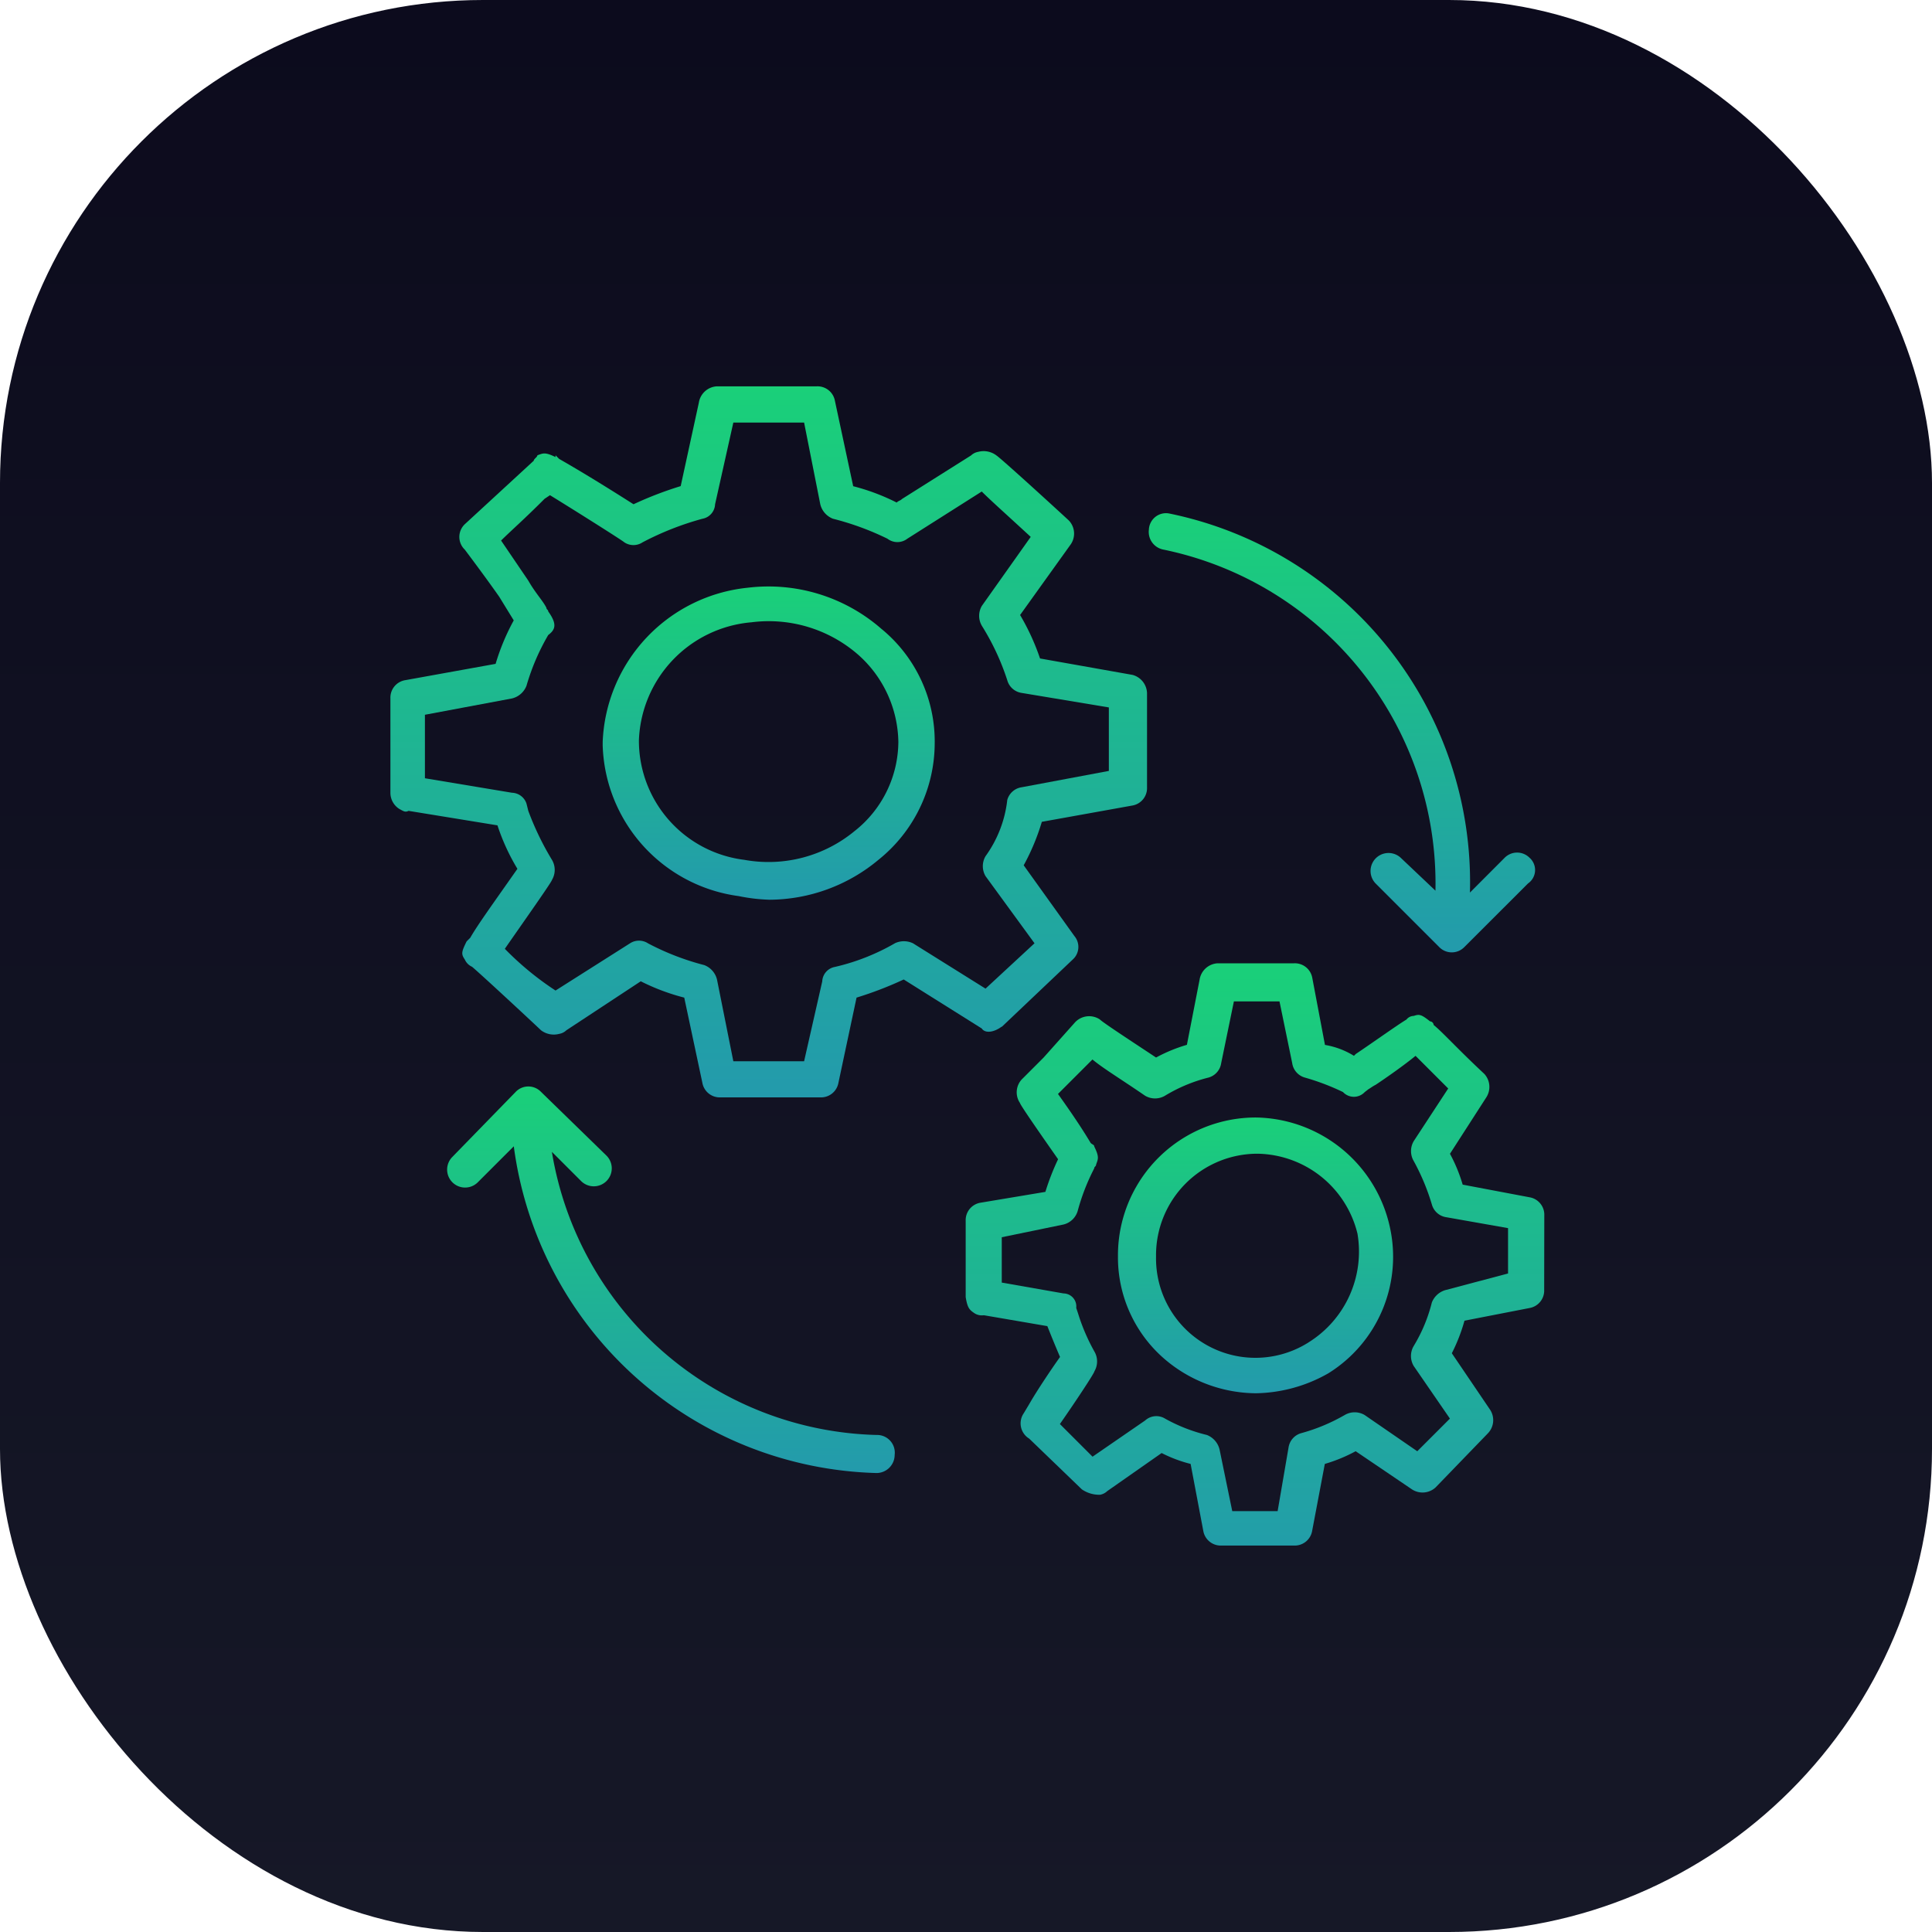
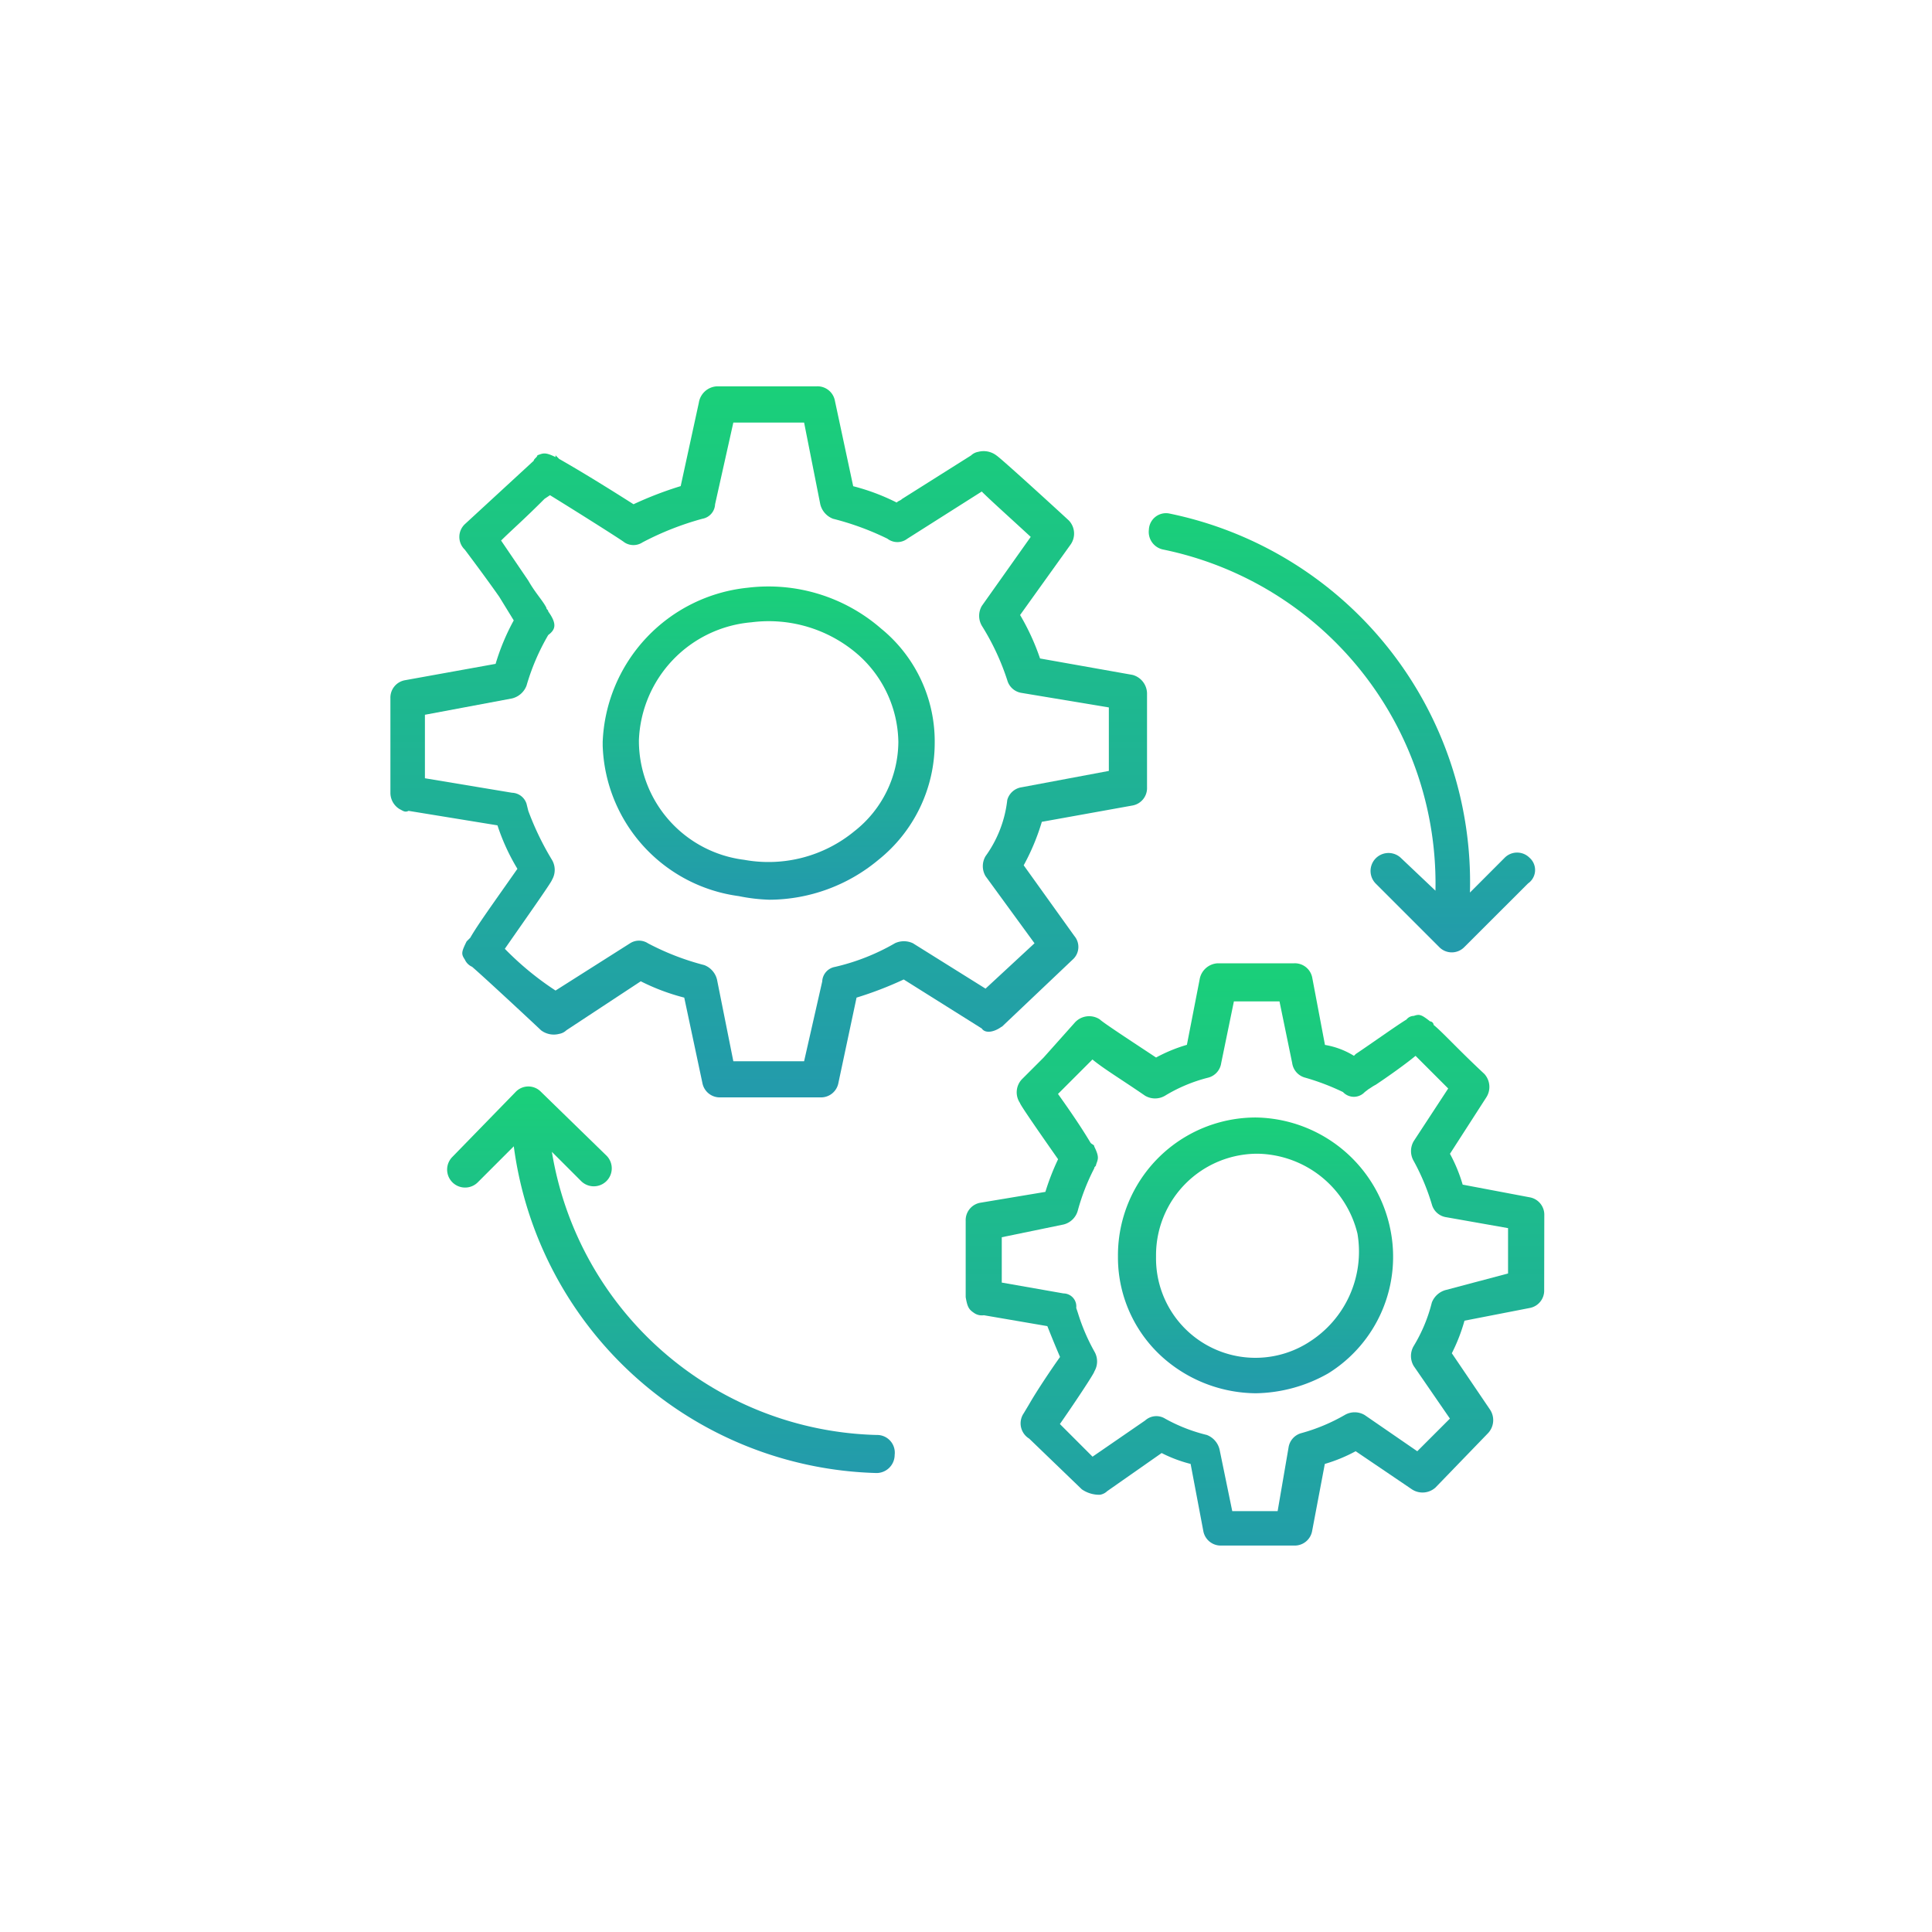
<svg xmlns="http://www.w3.org/2000/svg" width="80" height="80" viewBox="0 0 80 80">
  <defs>
    <linearGradient id="linear-gradient" x1="0.5" x2="0.5" y2="1" gradientUnits="objectBoundingBox">
      <stop offset="0" stop-color="#0c0b1d" />
      <stop offset="1" stop-color="#161827" />
    </linearGradient>
    <linearGradient id="linear-gradient-2" x1="0.5" x2="0.5" y2="1" gradientUnits="objectBoundingBox">
      <stop offset="0" stop-color="#1ad079" />
      <stop offset="1" stop-color="#239aac" />
    </linearGradient>
  </defs>
  <g id="icon-automate" transform="translate(-6984 -1457)">
-     <rect id="Rectángulo_998" data-name="Rectángulo 998" width="80" height="80" rx="20" transform="translate(6984 1457)" fill="url(#linear-gradient)" />
    <g id="icon-automate-2" data-name="icon-automate" transform="translate(6998.966 1471.997)">
      <path id="Trazado_18149" data-name="Trazado 18149" d="M24.469,13.813a7.106,7.106,0,0,0-5.559-1.728A6.686,6.686,0,0,0,12.9,18.47v.15a6.5,6.5,0,0,0,5.634,6.235,7.4,7.4,0,0,0,1.277.15,7.089,7.089,0,0,0,4.508-1.653,6.2,6.2,0,0,0,2.329-4.808,6.026,6.026,0,0,0-2.179-4.733Zm-1.127,8.339a5.6,5.6,0,0,1-4.583,1.2A4.971,4.971,0,0,1,14.4,18.47V18.4a5.093,5.093,0,0,1,4.658-4.883,5.627,5.627,0,0,1,4.432,1.352,4.921,4.921,0,0,1,1.653,3.606A4.738,4.738,0,0,1,23.343,22.152Z" transform="translate(-2.91 -2.746)" fill="url(#linear-gradient-2)" />
      <path id="Trazado_18150" data-name="Trazado 18150" d="M26.518,27.52l2.93-2.78a.7.7,0,0,0,.075-.977l-2.1-2.93a9.191,9.191,0,0,0,.751-1.8l3.756-.676a.732.732,0,0,0,.6-.751V13.7a.809.809,0,0,0-.6-.751L28.1,12.269a9.621,9.621,0,0,0-.826-1.8l2.1-2.93a.787.787,0,0,0-.075-.977c-.075-.075-2.78-2.554-3.005-2.7a.874.874,0,0,0-.751-.15.57.57,0,0,0-.3.15l-2.855,1.8c-.075.075-.15.075-.225.15a8.808,8.808,0,0,0-1.8-.676L19.606,1.6a.732.732,0,0,0-.751-.6H14.723a.8.8,0,0,0-.751.676L13.22,5.132a15.052,15.052,0,0,0-1.953.751C9.614,4.831,8.713,4.306,8.187,4.005l-.15-.15V3.93c-.451-.225-.526-.15-.751-.075,0,.075-.15.15-.15.225L4.28,6.71a.726.726,0,0,0,0,1.052c.225.3.9,1.2,1.427,1.953l.6.977a9.191,9.191,0,0,0-.751,1.8L1.8,13.17a.732.732,0,0,0-.6.751v3.907a.789.789,0,0,0,.376.676c.15.075.225.15.376.075l3.681.6a8.69,8.69,0,0,0,.826,1.8c-1.052,1.5-1.653,2.329-1.953,2.855l-.15.15c-.225.451-.225.526-.075.751a.587.587,0,0,0,.3.3c.526.451,2.7,2.479,2.855,2.629a.874.874,0,0,0,.751.15.57.57,0,0,0,.3-.15l3.08-2.028a8.808,8.808,0,0,0,1.8.676l.751,3.531a.732.732,0,0,0,.751.6H19a.732.732,0,0,0,.751-.6l.751-3.531a15.052,15.052,0,0,0,1.953-.751l3.23,2.028c.15.225.526.15.826-.075Zm-4.432-3.456a8.986,8.986,0,0,1-2.479.977.637.637,0,0,0-.526.6l-.751,3.306H15.4l-.676-3.381a.859.859,0,0,0-.526-.6,10.725,10.725,0,0,1-2.329-.9.682.682,0,0,0-.751,0l-3.08,1.953a12.438,12.438,0,0,1-2.1-1.728c.676-.977,1.953-2.78,1.953-2.855a.814.814,0,0,0,0-.826A11.846,11.846,0,0,1,6.91,18.58l-.075-.3a.654.654,0,0,0-.6-.451l-3.606-.6V14.6l3.606-.676a.859.859,0,0,0,.6-.526,9.245,9.245,0,0,1,.9-2.1c.3-.225.376-.451,0-.977,0-.075-.075-.075-.075-.15-.15-.3-.451-.6-.751-1.127L5.783,7.386c.376-.376.977-.9,1.8-1.728l.225-.15c.977.6,3.005,1.878,3.08,1.953a.682.682,0,0,0,.751,0,12.175,12.175,0,0,1,2.479-.977.637.637,0,0,0,.526-.6L15.4,2.5h2.93L19,5.883a.859.859,0,0,0,.526.6,11.538,11.538,0,0,1,2.254.826.676.676,0,0,0,.826,0l3.08-1.953c.376.376,1.052.977,2.028,1.878L25.691,10.09a.814.814,0,0,0,0,.826,10.126,10.126,0,0,1,1.052,2.254.728.728,0,0,0,.6.526l3.606.6v2.629l-3.606.676a.728.728,0,0,0-.6.526,4.895,4.895,0,0,1-.9,2.329.814.814,0,0,0,0,.826l2.028,2.78-2.028,1.878-3.005-1.878a.877.877,0,0,0-.751,0Z" fill="url(#linear-gradient-2)" />
      <path id="Trazado_18151" data-name="Trazado 18151" d="M52.569,45.883A5.77,5.77,0,0,0,47.01,41.3a5.707,5.707,0,0,0-5.71,5.71v.075a5.553,5.553,0,0,0,2.1,4.357,5.87,5.87,0,0,0,3.606,1.277,6.241,6.241,0,0,0,3.005-.826A5.681,5.681,0,0,0,52.569,45.883Zm-3.381,4.733a4.115,4.115,0,0,1-6.311-3.531V47.01A4.2,4.2,0,0,1,47.085,42.8a4.331,4.331,0,0,1,4.132,3.306,4.427,4.427,0,0,1-2.028,4.508Z" transform="translate(-9.974 -10.024)" fill="url(#linear-gradient-2)" />
-       <path id="Trazado_18152" data-name="Trazado 18152" d="M56.865,43.243a.732.732,0,0,0-.6-.751l-2.78-.526a6.5,6.5,0,0,0-.526-1.277l1.5-2.329a.8.8,0,0,0-.075-.977c-1.127-1.052-1.728-1.728-2.1-2.028a.162.162,0,0,0-.15-.15c-.376-.3-.451-.3-.676-.225a.39.39,0,0,0-.3.15c-.376.225-1.427.977-2.1,1.427l-.075.075a3.319,3.319,0,0,0-1.2-.451l-.526-2.78a.732.732,0,0,0-.751-.6H43.343a.8.8,0,0,0-.751.676l-.526,2.7a6.5,6.5,0,0,0-1.277.526c-.676-.451-2.179-1.427-2.329-1.578a.8.8,0,0,0-1.052.15L36.13,36.707l-.15.15-.15.15-.075.075-.075.075-.451.451a.787.787,0,0,0-.075.977c0,.075,1.052,1.578,1.578,2.329a10.034,10.034,0,0,0-.526,1.352l-2.7.451a.732.732,0,0,0-.6.751v3.155c.075.451.15.526.376.676a.563.563,0,0,0,.376.075l2.629.451c.15.376.3.751.526,1.277-.376.526-.977,1.427-1.277,1.953l-.225.376a.739.739,0,0,0,.225,1.052l2.179,2.1a1.269,1.269,0,0,0,.751.225.57.57,0,0,0,.3-.15l2.254-1.578a5.694,5.694,0,0,0,1.2.451l.526,2.78a.732.732,0,0,0,.751.6H46.5a.732.732,0,0,0,.751-.6l.526-2.78a6.5,6.5,0,0,0,1.277-.526l2.329,1.578a.8.8,0,0,0,.977-.075l2.179-2.254a.787.787,0,0,0,.075-.977l-1.578-2.329A7.231,7.231,0,0,0,53.56,47.6l2.7-.526a.732.732,0,0,0,.6-.751Zm-4.057,3.08a.859.859,0,0,0-.6.526,6.5,6.5,0,0,1-.751,1.8.811.811,0,0,0,0,.826l1.5,2.179-1.352,1.352-2.179-1.5a.811.811,0,0,0-.826,0,7.62,7.62,0,0,1-1.8.751.728.728,0,0,0-.526.6l-.451,2.629H43.944l-.526-2.554a.859.859,0,0,0-.526-.6,6.891,6.891,0,0,1-1.728-.676.689.689,0,0,0-.826.075l-2.179,1.5-1.352-1.352c.526-.751,1.427-2.1,1.427-2.179a.811.811,0,0,0,0-.826,8.18,8.18,0,0,1-.676-1.578l-.075-.225a.536.536,0,0,0-.526-.6L34.4,46.022V44.144l2.554-.526a.815.815,0,0,0,.6-.6,8.882,8.882,0,0,1,.676-1.728c0-.075.075-.075.075-.15.075-.225.15-.3-.075-.751,0-.075-.075-.075-.15-.15-.225-.376-.6-.977-1.352-2.028l.075-.075.075-.075,1.277-1.277c.451.376,1.2.826,2.179,1.5a.811.811,0,0,0,.826,0,6.5,6.5,0,0,1,1.8-.751.728.728,0,0,0,.526-.6l.526-2.554H45.9l.526,2.554a.728.728,0,0,0,.526.6,9.814,9.814,0,0,1,1.578.6.614.614,0,0,0,.9,0c.3-.225.075-.075.075-.075.15-.075.225-.15.376-.225.451-.3,1.2-.826,1.653-1.2l1.352,1.352-1.427,2.179a.811.811,0,0,0,0,.826,9.191,9.191,0,0,1,.751,1.8.728.728,0,0,0,.6.526l2.554.451v1.878Z" transform="translate(-7.885 -7.91)" fill="url(#linear-gradient-2)" />
+       <path id="Trazado_18152" data-name="Trazado 18152" d="M56.865,43.243a.732.732,0,0,0-.6-.751l-2.78-.526a6.5,6.5,0,0,0-.526-1.277l1.5-2.329a.8.8,0,0,0-.075-.977c-1.127-1.052-1.728-1.728-2.1-2.028a.162.162,0,0,0-.15-.15c-.376-.3-.451-.3-.676-.225a.39.39,0,0,0-.3.15c-.376.225-1.427.977-2.1,1.427l-.075.075a3.319,3.319,0,0,0-1.2-.451l-.526-2.78a.732.732,0,0,0-.751-.6H43.343a.8.8,0,0,0-.751.676l-.526,2.7a6.5,6.5,0,0,0-1.277.526c-.676-.451-2.179-1.427-2.329-1.578a.8.8,0,0,0-1.052.15L36.13,36.707l-.15.15-.15.15-.075.075-.075.075-.451.451a.787.787,0,0,0-.075.977c0,.075,1.052,1.578,1.578,2.329a10.034,10.034,0,0,0-.526,1.352l-2.7.451a.732.732,0,0,0-.6.751v3.155c.075.451.15.526.376.676a.563.563,0,0,0,.376.075l2.629.451c.15.376.3.751.526,1.277-.376.526-.977,1.427-1.277,1.953l-.225.376a.739.739,0,0,0,.225,1.052l2.179,2.1a1.269,1.269,0,0,0,.751.225.57.57,0,0,0,.3-.15l2.254-1.578a5.694,5.694,0,0,0,1.2.451l.526,2.78a.732.732,0,0,0,.751.6H46.5a.732.732,0,0,0,.751-.6l.526-2.78a6.5,6.5,0,0,0,1.277-.526l2.329,1.578a.8.8,0,0,0,.977-.075l2.179-2.254a.787.787,0,0,0,.075-.977l-1.578-2.329A7.231,7.231,0,0,0,53.56,47.6l2.7-.526a.732.732,0,0,0,.6-.751Zm-4.057,3.08a.859.859,0,0,0-.6.526,6.5,6.5,0,0,1-.751,1.8.811.811,0,0,0,0,.826l1.5,2.179-1.352,1.352-2.179-1.5a.811.811,0,0,0-.826,0,7.62,7.62,0,0,1-1.8.751.728.728,0,0,0-.526.6l-.451,2.629H43.944l-.526-2.554a.859.859,0,0,0-.526-.6,6.891,6.891,0,0,1-1.728-.676.689.689,0,0,0-.826.075l-2.179,1.5-1.352-1.352c.526-.751,1.427-2.1,1.427-2.179a.811.811,0,0,0,0-.826,8.18,8.18,0,0,1-.676-1.578l-.075-.225a.536.536,0,0,0-.526-.6L34.4,46.022V44.144l2.554-.526a.815.815,0,0,0,.6-.6,8.882,8.882,0,0,1,.676-1.728c0-.075.075-.075.075-.15.075-.225.15-.3-.075-.751,0-.075-.075-.075-.15-.15-.225-.376-.6-.977-1.352-2.028l.075-.075.075-.075,1.277-1.277c.451.376,1.2.826,2.179,1.5a.811.811,0,0,0,.826,0,6.5,6.5,0,0,1,1.8-.751.728.728,0,0,0,.526-.6l.526-2.554H45.9l.526,2.554a.728.728,0,0,0,.526.6,9.814,9.814,0,0,1,1.578.6.614.614,0,0,0,.9,0c.3-.225.075-.075.075-.075.15-.075.225-.15.376-.225.451-.3,1.2-.826,1.653-1.2l1.352,1.352-1.427,2.179a.811.811,0,0,0,0,.826,9.191,9.191,0,0,1,.751,1.8.728.728,0,0,0,.6.526l2.554.451v1.878" transform="translate(-7.885 -7.91)" fill="url(#linear-gradient-2)" />
      <g id="Grupo_23905" data-name="Grupo 23905" transform="translate(3.529 6.247)">
        <path id="Trazado_18153" data-name="Trazado 18153" d="M22.1,54.024A13.989,13.989,0,0,1,8.657,42.3l1.2,1.2a.744.744,0,1,0,1.052-1.052l-2.7-2.629a.726.726,0,0,0-1.052,0l-2.629,2.7a.744.744,0,0,0,1.052,1.052l1.5-1.5A15.573,15.573,0,0,0,22.1,55.6a.753.753,0,0,0,.751-.751A.733.733,0,0,0,22.1,54.024Z" transform="translate(-4.3 -15.849)" fill="url(#linear-gradient-2)" />
        <path id="Trazado_18154" data-name="Trazado 18154" d="M58.773,22.27a.726.726,0,0,0-1.052,0L56.294,23.7A15.588,15.588,0,0,0,43.823,8,.71.71,0,0,0,43,8.672a.744.744,0,0,0,.6.826A14.118,14.118,0,0,1,54.866,23.622L53.439,22.27a.744.744,0,0,0-1.052,1.052l2.629,2.629a.726.726,0,0,0,1.052,0L58.7,23.322a.676.676,0,0,0,.075-1.052Z" transform="translate(-13.922 -7.985)" fill="url(#linear-gradient-2)" />
      </g>
    </g>
  </g>
</svg>